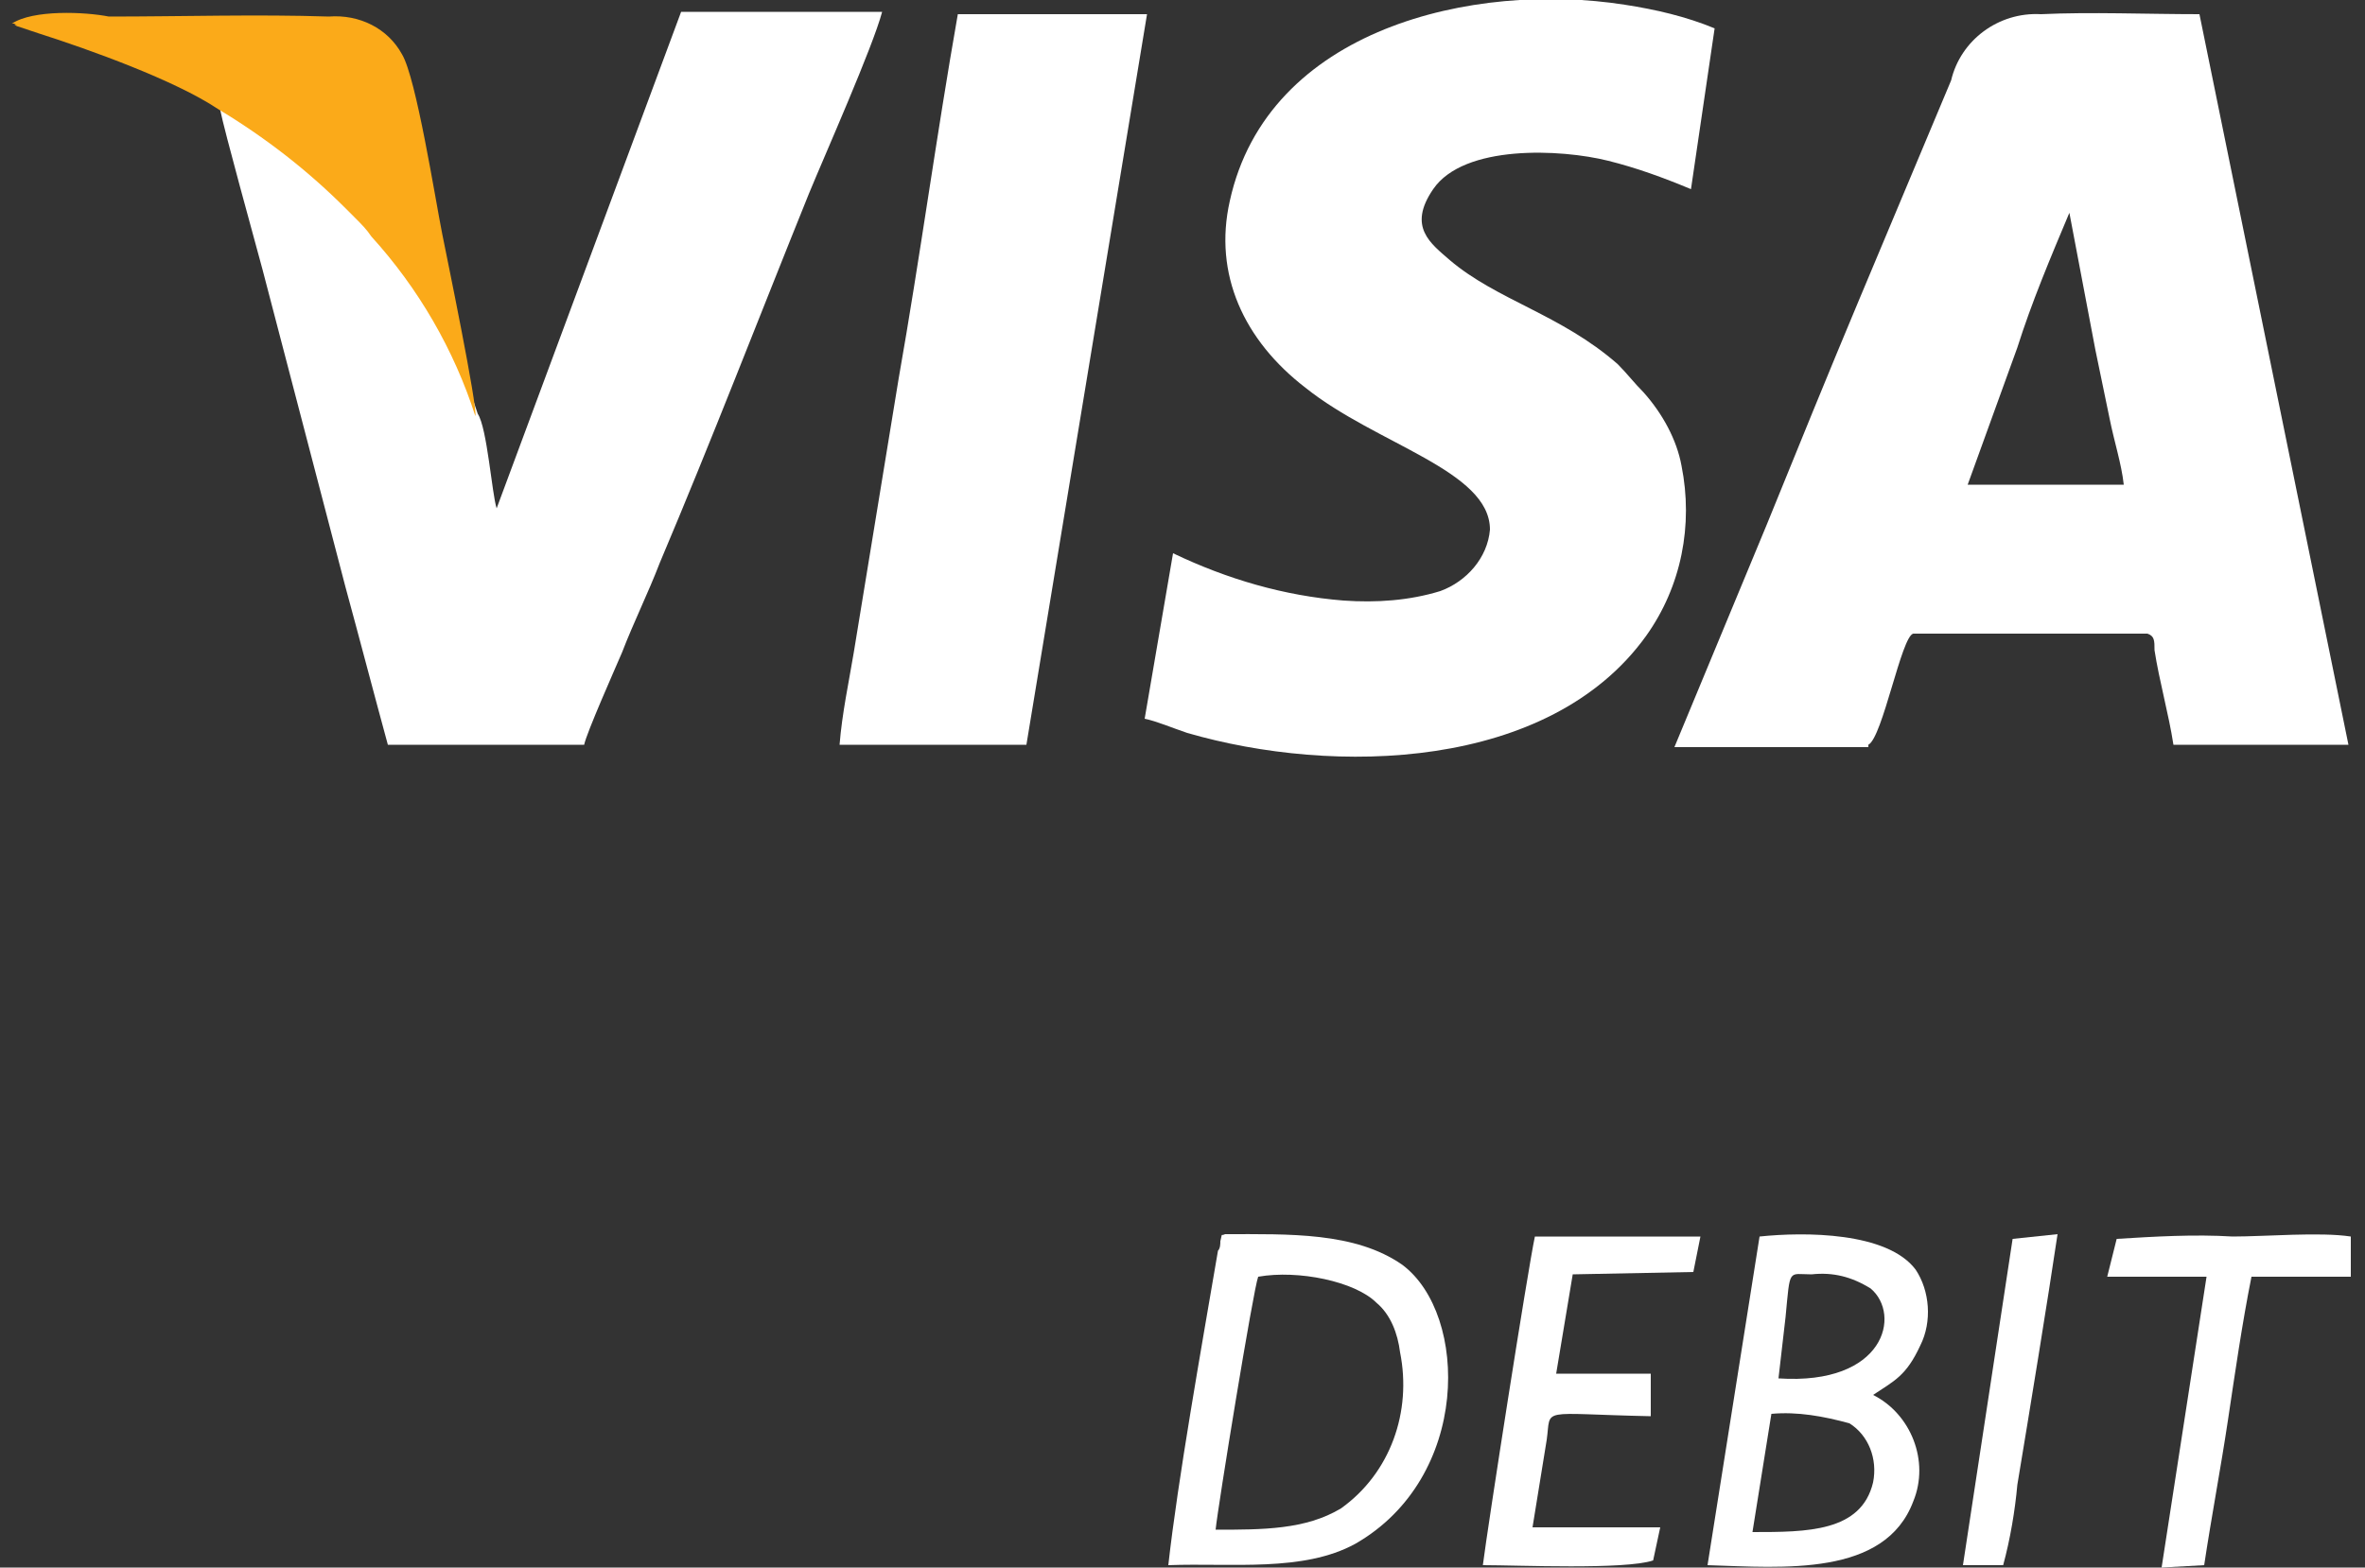
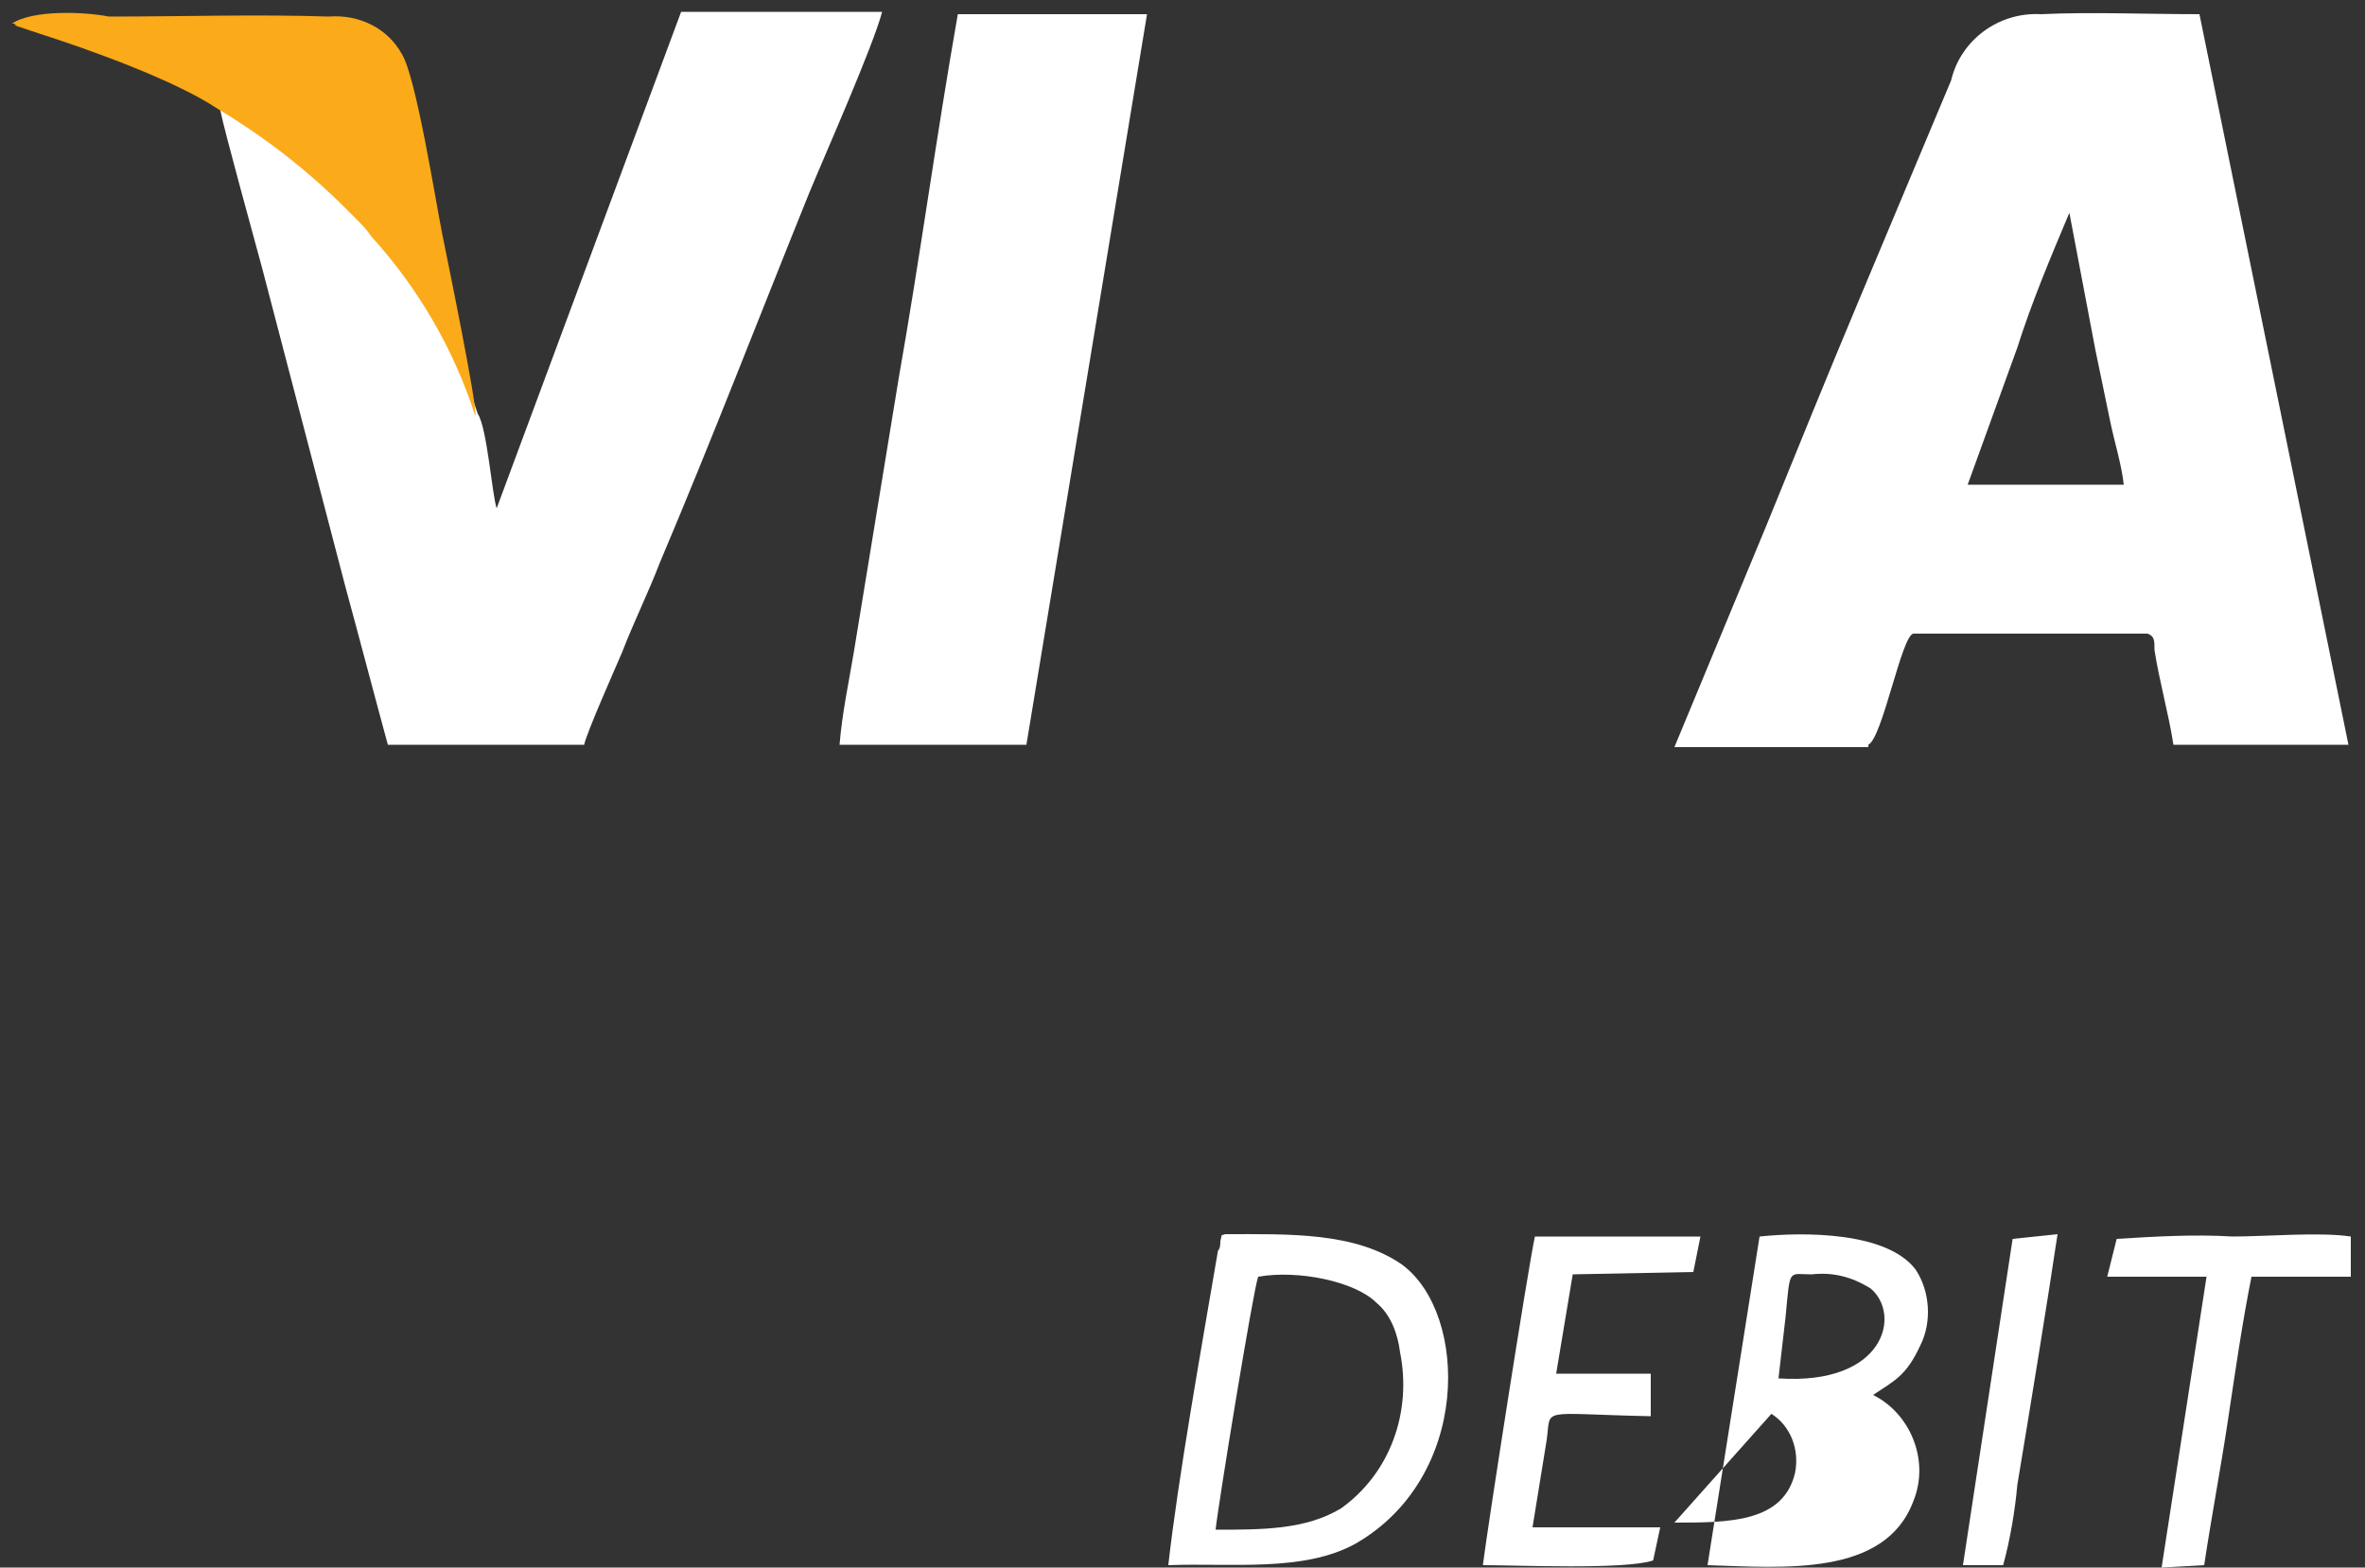
<svg xmlns="http://www.w3.org/2000/svg" version="1.1" id="Layer_1" x="0px" y="0px" viewBox="0 0 100 66.3" style="enable-background:new 0 0 100 66.3;" xml:space="preserve">
  <rect x="0" y="0" width="100" height="66.3" fill="#333333" stroke="none" />
  <style type="text/css">
	.st0{fill-rule:evenodd;clip-rule:evenodd;fill:#FFFFFF;}
	.st1{fill-rule:evenodd;clip-rule:evenodd;fill:#FBAA19;}
</style>
  <path class="st0" d="M51.4,64.7c0.1-1,1.6-10.2,1.8-10.7c1.7-0.3,4.1,0.2,5,1.1c0.6,0.5,0.9,1.3,1,2.1c0.5,2.5-0.4,5.1-2.5,6.6  C55.2,64.7,53.4,64.7,51.4,64.7L51.4,64.7z M49.4,66.2c2.7-0.1,5.7,0.3,7.9-0.9c4.9-2.8,4.8-9.7,2-11.8c-2-1.4-4.8-1.3-7.5-1.3  c-0.2,0.1-0.1-0.1-0.2,0.3c0,0.1,0,0.3-0.1,0.4C50.8,57,49.8,62.6,49.4,66.2z" />
-   <path class="st0" d="M74.9,59.8c1.1-0.1,2.2,0.1,3.3,0.4c0.8,0.5,1.2,1.5,1,2.5c-0.5,2.1-2.8,2.1-5.1,2.1L74.9,59.8L74.9,59.8z   M75.2,58.3c0.1-0.9,0.2-1.7,0.3-2.6c0.2-2.1,0.1-1.8,1.1-1.8c0.9-0.1,1.7,0.1,2.5,0.6C80.4,55.6,79.7,58.6,75.2,58.3z M79.2,59  c0.9-0.6,1.4-0.8,2-2.1c0.5-1,0.4-2.3-0.2-3.2c-1.2-1.6-4.7-1.6-6.6-1.4l-2.2,13.9c3.2,0.1,7.5,0.5,8.7-2.7  C81.6,61.8,80.8,59.8,79.2,59L79.2,59z" />
+   <path class="st0" d="M74.9,59.8c0.8,0.5,1.2,1.5,1,2.5c-0.5,2.1-2.8,2.1-5.1,2.1L74.9,59.8L74.9,59.8z   M75.2,58.3c0.1-0.9,0.2-1.7,0.3-2.6c0.2-2.1,0.1-1.8,1.1-1.8c0.9-0.1,1.7,0.1,2.5,0.6C80.4,55.6,79.7,58.6,75.2,58.3z M79.2,59  c0.9-0.6,1.4-0.8,2-2.1c0.5-1,0.4-2.3-0.2-3.2c-1.2-1.6-4.7-1.6-6.6-1.4l-2.2,13.9c3.2,0.1,7.5,0.5,8.7-2.7  C81.6,61.8,80.8,59.8,79.2,59L79.2,59z" />
  <path class="st0" d="M71.9,52.3h-7c-0.3,1.4-2,12.3-2.2,13.9c1.5,0,6,0.2,7.2-0.2l0.3-1.4h-5.4l0.6-3.7c0.2-1.4-0.4-1.1,4.4-1v-1.8  h-4l0.7-4.2l5.1-0.1L71.9,52.3L71.9,52.3z" />
  <path class="st0" d="M89.1,54h4.2l-1.9,12.3l1.8-0.1c0.3-2,0.7-4.1,1-6.1s0.6-4.1,1-6.1h4.2v-1.7c-1.3-0.2-3.6,0-5,0  c-1.6-0.1-3.3,0-4.9,0.1L89.1,54z" />
  <path class="st0" d="M84.7,66.2c0.3-1.1,0.5-2.3,0.6-3.4c0.5-3,1.3-7.9,1.7-10.6l-1.9,0.2L83,66.2L84.7,66.2L84.7,66.2z" />
  <path class="st0" d="M85.3,14.7c0.6-1.9,1.4-3.8,2.2-5.7l1.1,5.8c0.2,1,0.4,1.9,0.6,2.9s0.5,1.9,0.6,2.8h-6.6L85.3,14.7L85.3,14.7z   M79,31.5c0.6-0.3,1.4-4.6,1.9-4.7h9.9c0.3,0.1,0.3,0.3,0.3,0.7c0.2,1.3,0.6,2.7,0.8,4h7.4L93,0.6c-2.2,0-4.6-0.1-6.7,0  c-1.8-0.1-3.4,1.1-3.8,2.8c-1.3,3.1-2.6,6.2-3.9,9.3S76,19,74.7,22.2l-3.9,9.4H79z" />
-   <path class="st0" d="M71.5,8l1-6.8c-1.2-0.5-2.5-0.8-3.8-1C62.3-0.8,53.6,1.2,52,8.5c-0.7,3.1,0.6,5.9,3.2,7.9c3,2.4,7.8,3.5,7.8,6  c-0.1,1.2-1,2.2-2.1,2.6c-1.3,0.4-2.7,0.5-4.1,0.4c-2.5-0.2-4.9-0.9-7.2-2l-1.2,7c0.5,0.1,1.2,0.4,1.8,0.6  c6.2,1.8,15.3,1.6,19.4-4.1c1.5-2.1,2-4.7,1.5-7.2c-0.2-1.1-0.8-2.2-1.6-3.1c-0.4-0.4-0.7-0.8-1.1-1.2c-2.4-2.1-5.1-2.7-7.1-4.4  c-0.8-0.7-1.8-1.4-0.7-3C61.9,6.1,66,6.3,68,6.8C69.2,7.1,70.3,7.5,71.5,8z" />
  <path class="st0" d="M20.2,17.5c-0.9-2.8-2.4-5.4-4.4-7.5c-0.2-0.3-0.5-0.6-0.7-0.8c-0.1-0.1-0.3-0.2-0.4-0.4  c-1.6-1.6-3.5-3-5.4-4.2c0.2,1,1.4,5.3,1.8,6.8l3.5,13.4c0.6,2.2,1.2,4.5,1.8,6.7l8.3,0c0.1-0.5,1.3-3.2,1.6-3.9  c0.5-1.3,1.1-2.5,1.6-3.8c2.2-5.2,4.2-10.4,6.3-15.6c0.7-1.7,2.7-6.2,3.1-7.7h-8.5l-7.8,21C20.8,20.9,20.6,18.1,20.2,17.5L20.2,17.5  z" />
  <path class="st0" d="M48.5,0.6h-8c-0.9,5.1-1.6,10.3-2.5,15.4l-1.9,11.6c-0.2,1.2-0.5,2.6-0.6,3.9h7.9L48.5,0.6L48.5,0.6z" />
  <path class="st1" d="M9.2,4.6c2,1.2,3.8,2.6,5.4,4.2c0.1,0.1,0.3,0.3,0.4,0.4c0.3,0.3,0.5,0.5,0.7,0.8c2,2.2,3.5,4.8,4.4,7.6  c0.1-0.4-1.2-6.7-1.4-7.7c-0.3-1.5-1.1-6.6-1.7-7.6c-0.6-1.1-1.8-1.7-3.1-1.6c-3-0.1-6.2,0-9.3,0C3.6,0.5,1.4,0.4,0.5,1  c0,0,0,0,0.1,0l0,0C1,1.2,0.4,0.9,0.7,1.1l0.9,0.3C3.8,2.1,7.4,3.4,9.2,4.6L9.2,4.6z" />
</svg>